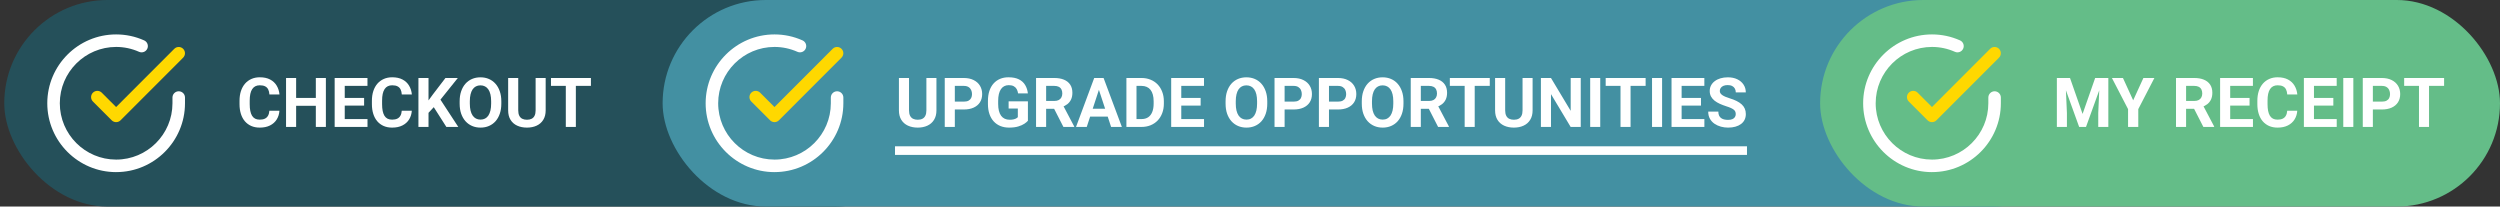
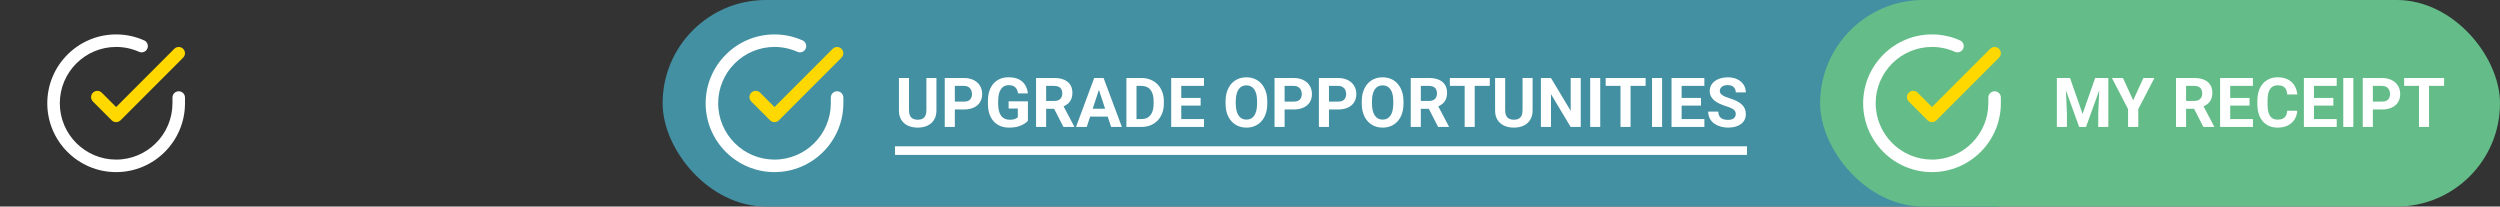
<svg xmlns="http://www.w3.org/2000/svg" width="581" height="48" viewBox="0 0 581 48" fill="none">
  <rect x="0" y="0" width="581" height="48" fill="#333333" stroke="none" />
-   <rect x="0.99" width="217.003" height="48" rx="24" fill="#25505A" />
  <path d="M26.988 40H26.977C18.16 39.993 10.986 32.812 10.989 23.991C10.996 15.17 18.17 8 26.988 8H26.998C29.253 8 31.442 8.468 33.502 9.386C34.235 9.714 34.566 10.573 34.238 11.306C33.91 12.039 33.051 12.367 32.318 12.042C30.632 11.292 28.845 10.911 26.998 10.908H26.991C19.776 10.908 13.904 16.776 13.901 23.991C13.897 31.21 19.765 37.085 26.984 37.089H26.991C34.207 37.089 40.078 31.221 40.082 24.005V22.668C40.082 21.865 40.734 21.213 41.537 21.213C42.34 21.213 42.993 21.865 42.993 22.668V24.005C42.986 32.826 35.809 39.996 26.995 39.996L26.988 40Z" fill="white" />
  <path d="M26.989 28.386C26.602 28.386 26.232 28.232 25.959 27.96L21.596 23.596C21.027 23.027 21.027 22.106 21.596 21.54C22.165 20.975 23.087 20.971 23.652 21.54L26.986 24.874L40.505 11.344C41.075 10.775 41.993 10.775 42.562 11.344C43.131 11.913 43.131 12.831 42.562 13.4L28.015 27.96C27.743 28.232 27.373 28.386 26.986 28.386H26.989Z" fill="#FFD800" />
-   <path d="M62.602 25.727H64.938C64.891 26.492 64.68 27.172 64.305 27.766C63.936 28.359 63.417 28.823 62.751 29.156C62.089 29.49 61.292 29.656 60.36 29.656C59.631 29.656 58.977 29.531 58.399 29.281C57.821 29.026 57.326 28.662 56.915 28.188C56.509 27.713 56.199 27.141 55.985 26.469C55.772 25.797 55.665 25.044 55.665 24.211V23.422C55.665 22.588 55.774 21.836 55.993 21.164C56.217 20.487 56.535 19.912 56.946 19.438C57.363 18.963 57.86 18.599 58.438 18.344C59.017 18.088 59.662 17.961 60.376 17.961C61.324 17.961 62.123 18.133 62.774 18.477C63.431 18.82 63.938 19.294 64.298 19.898C64.662 20.503 64.881 21.19 64.954 21.961H62.61C62.584 21.503 62.493 21.115 62.337 20.797C62.181 20.474 61.944 20.232 61.626 20.07C61.313 19.904 60.897 19.82 60.376 19.82C59.985 19.82 59.644 19.893 59.352 20.039C59.061 20.185 58.816 20.406 58.618 20.703C58.42 21 58.272 21.375 58.173 21.828C58.079 22.276 58.032 22.802 58.032 23.406V24.211C58.032 24.799 58.076 25.318 58.165 25.766C58.254 26.208 58.389 26.583 58.571 26.891C58.759 27.193 58.998 27.422 59.29 27.578C59.587 27.729 59.944 27.805 60.36 27.805C60.85 27.805 61.254 27.727 61.571 27.57C61.889 27.414 62.131 27.182 62.298 26.875C62.47 26.568 62.571 26.185 62.602 25.727ZM74.063 22.758V24.586H68.126V22.758H74.063ZM68.821 18.125V29.5H66.477V18.125H68.821ZM75.735 18.125V29.5H73.399V18.125H75.735ZM85.407 27.672V29.5H79.352V27.672H85.407ZM80.118 18.125V29.5H77.774V18.125H80.118ZM84.618 22.758V24.539H79.352V22.758H84.618ZM85.399 18.125V19.961H79.352V18.125H85.399ZM93.368 25.727H95.704C95.657 26.492 95.446 27.172 95.071 27.766C94.701 28.359 94.183 28.823 93.516 29.156C92.855 29.49 92.058 29.656 91.126 29.656C90.397 29.656 89.743 29.531 89.165 29.281C88.587 29.026 88.092 28.662 87.68 28.188C87.274 27.713 86.964 27.141 86.751 26.469C86.537 25.797 86.43 25.044 86.43 24.211V23.422C86.43 22.588 86.54 21.836 86.759 21.164C86.983 20.487 87.3 19.912 87.712 19.438C88.129 18.963 88.626 18.599 89.204 18.344C89.782 18.088 90.428 17.961 91.141 17.961C92.089 17.961 92.889 18.133 93.54 18.477C94.196 18.82 94.704 19.294 95.063 19.898C95.428 20.503 95.647 21.19 95.72 21.961H93.376C93.35 21.503 93.259 21.115 93.102 20.797C92.946 20.474 92.709 20.232 92.391 20.07C92.079 19.904 91.662 19.82 91.141 19.82C90.751 19.82 90.41 19.893 90.118 20.039C89.826 20.185 89.582 20.406 89.384 20.703C89.186 21 89.037 21.375 88.938 21.828C88.845 22.276 88.798 22.802 88.798 23.406V24.211C88.798 24.799 88.842 25.318 88.93 25.766C89.019 26.208 89.154 26.583 89.337 26.891C89.524 27.193 89.764 27.422 90.055 27.578C90.352 27.729 90.709 27.805 91.126 27.805C91.615 27.805 92.019 27.727 92.337 27.57C92.654 27.414 92.897 27.182 93.063 26.875C93.235 26.568 93.337 26.185 93.368 25.727ZM99.587 18.125V29.5H97.243V18.125H99.587ZM106.399 18.125L101.891 23.742L99.29 26.539L98.868 24.32L100.626 21.914L103.524 18.125H106.399ZM103.735 29.5L100.384 24.242L102.118 22.789L106.509 29.5H103.735ZM116.509 23.547V24.086C116.509 24.951 116.391 25.727 116.157 26.414C115.923 27.102 115.592 27.688 115.165 28.172C114.738 28.651 114.227 29.018 113.634 29.273C113.045 29.529 112.391 29.656 111.673 29.656C110.959 29.656 110.306 29.529 109.712 29.273C109.123 29.018 108.613 28.651 108.181 28.172C107.748 27.688 107.412 27.102 107.173 26.414C106.938 25.727 106.821 24.951 106.821 24.086V23.547C106.821 22.677 106.938 21.901 107.173 21.219C107.407 20.531 107.738 19.945 108.165 19.461C108.597 18.977 109.108 18.607 109.696 18.352C110.29 18.096 110.944 17.969 111.657 17.969C112.376 17.969 113.03 18.096 113.618 18.352C114.212 18.607 114.722 18.977 115.149 19.461C115.582 19.945 115.915 20.531 116.149 21.219C116.389 21.901 116.509 22.677 116.509 23.547ZM114.141 24.086V23.531C114.141 22.927 114.087 22.396 113.977 21.938C113.868 21.479 113.707 21.094 113.493 20.781C113.28 20.469 113.019 20.234 112.712 20.078C112.405 19.917 112.053 19.836 111.657 19.836C111.261 19.836 110.91 19.917 110.602 20.078C110.3 20.234 110.043 20.469 109.829 20.781C109.621 21.094 109.462 21.479 109.352 21.938C109.243 22.396 109.188 22.927 109.188 23.531V24.086C109.188 24.685 109.243 25.216 109.352 25.68C109.462 26.138 109.623 26.526 109.837 26.844C110.05 27.156 110.311 27.393 110.618 27.555C110.925 27.716 111.277 27.797 111.673 27.797C112.069 27.797 112.42 27.716 112.727 27.555C113.035 27.393 113.293 27.156 113.501 26.844C113.709 26.526 113.868 26.138 113.977 25.68C114.087 25.216 114.141 24.685 114.141 24.086ZM124.477 18.125H126.813V25.641C126.813 26.516 126.626 27.253 126.251 27.852C125.881 28.451 125.368 28.901 124.712 29.203C124.061 29.505 123.311 29.656 122.462 29.656C121.613 29.656 120.858 29.505 120.196 29.203C119.54 28.901 119.024 28.451 118.649 27.852C118.28 27.253 118.095 26.516 118.095 25.641V18.125H120.438V25.641C120.438 26.151 120.519 26.568 120.681 26.891C120.842 27.213 121.074 27.451 121.376 27.602C121.683 27.753 122.045 27.828 122.462 27.828C122.889 27.828 123.251 27.753 123.548 27.602C123.85 27.451 124.079 27.213 124.235 26.891C124.397 26.568 124.477 26.151 124.477 25.641V18.125ZM133.829 18.125V29.5H131.493V18.125H133.829ZM137.329 18.125V19.961H128.048V18.125H137.329Z" fill="white" />
  <rect x="153.993" width="333.003" height="48" rx="24" fill="#4390A2" />
  <path d="M179.991 40H179.981C171.163 39.993 163.99 32.812 163.993 23.991C164 15.17 171.174 8 179.991 8H180.002C182.257 8 184.446 8.468 186.505 9.386C187.238 9.714 187.57 10.573 187.242 11.306C186.914 12.039 186.055 12.367 185.322 12.042C183.636 11.292 181.848 10.911 180.002 10.908H179.995C172.779 10.908 166.908 16.776 166.904 23.991C166.901 31.21 172.769 37.085 179.988 37.089H179.995C187.21 37.089 193.082 31.221 193.085 24.005V22.668C193.085 21.865 193.738 21.213 194.541 21.213C195.344 21.213 195.997 21.865 195.997 22.668V24.005C195.99 32.826 188.813 39.996 179.998 39.996L179.991 40Z" fill="white" />
  <path d="M179.993 28.386C179.605 28.386 179.235 28.232 178.963 27.96L174.599 23.596C174.03 23.027 174.03 22.106 174.599 21.54C175.168 20.975 176.09 20.971 176.656 21.54L179.989 24.874L193.509 11.344C194.078 10.775 194.996 10.775 195.565 11.344C196.134 11.913 196.134 12.831 195.565 13.4L181.019 27.96C180.747 28.232 180.377 28.386 179.989 28.386H179.993Z" fill="#FFD800" />
  <path d="M215.293 18.125H217.629V25.641C217.629 26.516 217.442 27.253 217.067 27.852C216.697 28.451 216.184 28.901 215.528 29.203C214.877 29.505 214.127 29.656 213.278 29.656C212.429 29.656 211.674 29.505 211.012 29.203C210.356 28.901 209.84 28.451 209.465 27.852C209.096 27.253 208.911 26.516 208.911 25.641V18.125H211.254V25.641C211.254 26.151 211.335 26.568 211.497 26.891C211.658 27.213 211.89 27.451 212.192 27.602C212.499 27.753 212.861 27.828 213.278 27.828C213.705 27.828 214.067 27.753 214.364 27.602C214.666 27.451 214.895 27.213 215.051 26.891C215.213 26.568 215.293 26.151 215.293 25.641V18.125ZM223.989 25.445H221.09V23.617H223.989C224.437 23.617 224.801 23.544 225.083 23.398C225.364 23.247 225.569 23.039 225.7 22.773C225.83 22.508 225.895 22.208 225.895 21.875C225.895 21.537 225.83 21.221 225.7 20.93C225.569 20.638 225.364 20.404 225.083 20.227C224.801 20.049 224.437 19.961 223.989 19.961H221.903V29.5H219.559V18.125H223.989C224.879 18.125 225.642 18.287 226.278 18.609C226.918 18.927 227.408 19.367 227.747 19.93C228.085 20.492 228.254 21.135 228.254 21.859C228.254 22.594 228.085 23.229 227.747 23.766C227.408 24.302 226.918 24.716 226.278 25.008C225.642 25.299 224.879 25.445 223.989 25.445ZM238.887 23.555V28.062C238.71 28.276 238.437 28.508 238.067 28.758C237.697 29.003 237.221 29.213 236.637 29.391C236.054 29.568 235.348 29.656 234.52 29.656C233.786 29.656 233.116 29.537 232.512 29.297C231.908 29.052 231.387 28.695 230.95 28.227C230.517 27.758 230.184 27.185 229.95 26.508C229.715 25.826 229.598 25.047 229.598 24.172V23.461C229.598 22.586 229.71 21.807 229.934 21.125C230.163 20.443 230.489 19.867 230.911 19.398C231.333 18.93 231.835 18.573 232.418 18.328C233.002 18.083 233.65 17.961 234.364 17.961C235.353 17.961 236.166 18.122 236.801 18.445C237.437 18.763 237.921 19.206 238.254 19.773C238.593 20.336 238.801 20.982 238.879 21.711H236.606C236.549 21.326 236.439 20.99 236.278 20.703C236.116 20.417 235.885 20.193 235.583 20.031C235.286 19.87 234.9 19.789 234.426 19.789C234.036 19.789 233.687 19.87 233.379 20.031C233.077 20.188 232.822 20.419 232.614 20.727C232.405 21.034 232.247 21.414 232.137 21.867C232.028 22.32 231.973 22.846 231.973 23.445V24.172C231.973 24.766 232.03 25.292 232.145 25.75C232.26 26.203 232.429 26.586 232.653 26.898C232.882 27.206 233.163 27.438 233.497 27.594C233.83 27.75 234.218 27.828 234.661 27.828C235.03 27.828 235.338 27.797 235.583 27.734C235.833 27.672 236.033 27.596 236.184 27.508C236.34 27.414 236.46 27.326 236.543 27.242V25.227H234.403V23.555H238.887ZM240.778 18.125H245.02C245.89 18.125 246.637 18.255 247.262 18.516C247.892 18.776 248.377 19.162 248.715 19.672C249.054 20.182 249.223 20.81 249.223 21.555C249.223 22.164 249.119 22.688 248.911 23.125C248.708 23.557 248.418 23.919 248.043 24.211C247.674 24.497 247.239 24.727 246.739 24.898L245.997 25.289H242.309L242.293 23.461H245.036C245.447 23.461 245.788 23.388 246.059 23.242C246.33 23.096 246.533 22.893 246.668 22.633C246.809 22.372 246.879 22.07 246.879 21.727C246.879 21.362 246.812 21.047 246.676 20.781C246.541 20.516 246.335 20.312 246.059 20.172C245.783 20.031 245.437 19.961 245.02 19.961H243.122V29.5H240.778V18.125ZM247.137 29.5L244.543 24.43L247.02 24.414L249.645 29.391V29.5H247.137ZM255.653 20.07L252.559 29.5H250.067L254.293 18.125H255.879L255.653 20.07ZM258.223 29.5L255.122 20.07L254.872 18.125H256.473L260.723 29.5H258.223ZM258.083 25.266V27.102H252.075V25.266H258.083ZM265.27 29.5H262.793L262.809 27.672H265.27C265.885 27.672 266.403 27.534 266.825 27.258C267.247 26.977 267.564 26.568 267.778 26.031C267.997 25.495 268.106 24.846 268.106 24.086V23.531C268.106 22.948 268.043 22.435 267.918 21.992C267.799 21.549 267.619 21.177 267.379 20.875C267.14 20.573 266.846 20.346 266.497 20.195C266.148 20.039 265.747 19.961 265.293 19.961H262.747V18.125H265.293C266.054 18.125 266.749 18.255 267.379 18.516C268.015 18.771 268.564 19.138 269.028 19.617C269.491 20.096 269.848 20.669 270.098 21.336C270.353 21.997 270.481 22.734 270.481 23.547V24.086C270.481 24.893 270.353 25.63 270.098 26.297C269.848 26.963 269.491 27.537 269.028 28.016C268.569 28.49 268.02 28.857 267.379 29.117C266.744 29.372 266.041 29.5 265.27 29.5ZM264.122 18.125V29.5H261.778V18.125H264.122ZM279.817 27.672V29.5H273.762V27.672H279.817ZM274.528 18.125V29.5H272.184V18.125H274.528ZM279.028 22.758V24.539H273.762V22.758H279.028ZM279.809 18.125V19.961H273.762V18.125H279.809ZM294.512 23.547V24.086C294.512 24.951 294.395 25.727 294.161 26.414C293.926 27.102 293.596 27.688 293.168 28.172C292.741 28.651 292.231 29.018 291.637 29.273C291.049 29.529 290.395 29.656 289.676 29.656C288.963 29.656 288.309 29.529 287.715 29.273C287.127 29.018 286.616 28.651 286.184 28.172C285.752 27.688 285.416 27.102 285.176 26.414C284.942 25.727 284.825 24.951 284.825 24.086V23.547C284.825 22.677 284.942 21.901 285.176 21.219C285.411 20.531 285.741 19.945 286.168 19.461C286.601 18.977 287.111 18.607 287.7 18.352C288.293 18.096 288.947 17.969 289.661 17.969C290.379 17.969 291.033 18.096 291.622 18.352C292.215 18.607 292.726 18.977 293.153 19.461C293.585 19.945 293.918 20.531 294.153 21.219C294.392 21.901 294.512 22.677 294.512 23.547ZM292.145 24.086V23.531C292.145 22.927 292.09 22.396 291.981 21.938C291.872 21.479 291.71 21.094 291.497 20.781C291.283 20.469 291.023 20.234 290.715 20.078C290.408 19.917 290.056 19.836 289.661 19.836C289.265 19.836 288.913 19.917 288.606 20.078C288.304 20.234 288.046 20.469 287.833 20.781C287.624 21.094 287.465 21.479 287.356 21.938C287.247 22.396 287.192 22.927 287.192 23.531V24.086C287.192 24.685 287.247 25.216 287.356 25.68C287.465 26.138 287.627 26.526 287.84 26.844C288.054 27.156 288.314 27.393 288.622 27.555C288.929 27.716 289.28 27.797 289.676 27.797C290.072 27.797 290.424 27.716 290.731 27.555C291.038 27.393 291.296 27.156 291.504 26.844C291.713 26.526 291.872 26.138 291.981 25.68C292.09 25.216 292.145 24.685 292.145 24.086ZM300.629 25.445H297.731V23.617H300.629C301.077 23.617 301.442 23.544 301.723 23.398C302.004 23.247 302.21 23.039 302.34 22.773C302.471 22.508 302.536 22.208 302.536 21.875C302.536 21.537 302.471 21.221 302.34 20.93C302.21 20.638 302.004 20.404 301.723 20.227C301.442 20.049 301.077 19.961 300.629 19.961H298.543V29.5H296.2V18.125H300.629C301.52 18.125 302.283 18.287 302.918 18.609C303.559 18.927 304.049 19.367 304.387 19.93C304.726 20.492 304.895 21.135 304.895 21.859C304.895 22.594 304.726 23.229 304.387 23.766C304.049 24.302 303.559 24.716 302.918 25.008C302.283 25.299 301.52 25.445 300.629 25.445ZM310.942 25.445H308.043V23.617H310.942C311.39 23.617 311.754 23.544 312.036 23.398C312.317 23.247 312.523 23.039 312.653 22.773C312.783 22.508 312.848 22.208 312.848 21.875C312.848 21.537 312.783 21.221 312.653 20.93C312.523 20.638 312.317 20.404 312.036 20.227C311.754 20.049 311.39 19.961 310.942 19.961H308.856V29.5H306.512V18.125H310.942C311.833 18.125 312.596 18.287 313.231 18.609C313.872 18.927 314.361 19.367 314.7 19.93C315.038 20.492 315.208 21.135 315.208 21.859C315.208 22.594 315.038 23.229 314.7 23.766C314.361 24.302 313.872 24.716 313.231 25.008C312.596 25.299 311.833 25.445 310.942 25.445ZM326.168 23.547V24.086C326.168 24.951 326.051 25.727 325.817 26.414C325.583 27.102 325.252 27.688 324.825 28.172C324.398 28.651 323.887 29.018 323.293 29.273C322.705 29.529 322.051 29.656 321.333 29.656C320.619 29.656 319.965 29.529 319.372 29.273C318.783 29.018 318.273 28.651 317.84 28.172C317.408 27.688 317.072 27.102 316.833 26.414C316.598 25.727 316.481 24.951 316.481 24.086V23.547C316.481 22.677 316.598 21.901 316.833 21.219C317.067 20.531 317.398 19.945 317.825 19.461C318.257 18.977 318.767 18.607 319.356 18.352C319.95 18.096 320.603 17.969 321.317 17.969C322.036 17.969 322.689 18.096 323.278 18.352C323.872 18.607 324.382 18.977 324.809 19.461C325.241 19.945 325.575 20.531 325.809 21.219C326.049 21.901 326.168 22.677 326.168 23.547ZM323.801 24.086V23.531C323.801 22.927 323.747 22.396 323.637 21.938C323.528 21.479 323.366 21.094 323.153 20.781C322.939 20.469 322.679 20.234 322.372 20.078C322.064 19.917 321.713 19.836 321.317 19.836C320.921 19.836 320.569 19.917 320.262 20.078C319.96 20.234 319.702 20.469 319.489 20.781C319.28 21.094 319.122 21.479 319.012 21.938C318.903 22.396 318.848 22.927 318.848 23.531V24.086C318.848 24.685 318.903 25.216 319.012 25.68C319.122 26.138 319.283 26.526 319.497 26.844C319.71 27.156 319.971 27.393 320.278 27.555C320.585 27.716 320.937 27.797 321.333 27.797C321.728 27.797 322.08 27.716 322.387 27.555C322.694 27.393 322.952 27.156 323.161 26.844C323.369 26.526 323.528 26.138 323.637 25.68C323.747 25.216 323.801 24.685 323.801 24.086ZM327.856 18.125H332.098C332.968 18.125 333.715 18.255 334.34 18.516C334.971 18.776 335.455 19.162 335.793 19.672C336.132 20.182 336.301 20.81 336.301 21.555C336.301 22.164 336.197 22.688 335.989 23.125C335.786 23.557 335.497 23.919 335.122 24.211C334.752 24.497 334.317 24.727 333.817 24.898L333.075 25.289H329.387L329.372 23.461H332.114C332.525 23.461 332.866 23.388 333.137 23.242C333.408 23.096 333.611 22.893 333.747 22.633C333.887 22.372 333.958 22.07 333.958 21.727C333.958 21.362 333.89 21.047 333.754 20.781C333.619 20.516 333.413 20.312 333.137 20.172C332.861 20.031 332.515 19.961 332.098 19.961H330.2V29.5H327.856V18.125ZM334.215 29.5L331.622 24.43L334.098 24.414L336.723 29.391V29.5H334.215ZM342.723 18.125V29.5H340.387V18.125H342.723ZM346.223 18.125V19.961H336.942V18.125H346.223ZM353.84 18.125H356.176V25.641C356.176 26.516 355.989 27.253 355.614 27.852C355.244 28.451 354.731 28.901 354.075 29.203C353.424 29.505 352.674 29.656 351.825 29.656C350.976 29.656 350.221 29.505 349.559 29.203C348.903 28.901 348.387 28.451 348.012 27.852C347.642 27.253 347.458 26.516 347.458 25.641V18.125H349.801V25.641C349.801 26.151 349.882 26.568 350.043 26.891C350.205 27.213 350.437 27.451 350.739 27.602C351.046 27.753 351.408 27.828 351.825 27.828C352.252 27.828 352.614 27.753 352.911 27.602C353.213 27.451 353.442 27.213 353.598 26.891C353.76 26.568 353.84 26.151 353.84 25.641V18.125ZM367.364 18.125V29.5H365.02L360.45 21.875V29.5H358.106V18.125H360.45L365.028 25.758V18.125H367.364ZM371.895 18.125V29.5H369.559V18.125H371.895ZM378.942 18.125V29.5H376.606V18.125H378.942ZM382.442 18.125V19.961H373.161V18.125H382.442ZM386.27 18.125V29.5H383.934V18.125H386.27ZM396.098 27.672V29.5H390.043V27.672H396.098ZM390.809 18.125V29.5H388.465V18.125H390.809ZM395.309 22.758V24.539H390.043V22.758H395.309ZM396.09 18.125V19.961H390.043V18.125H396.09ZM403.387 26.523C403.387 26.32 403.356 26.138 403.293 25.977C403.236 25.81 403.127 25.659 402.965 25.523C402.804 25.383 402.577 25.245 402.286 25.109C401.994 24.974 401.616 24.833 401.153 24.688C400.637 24.521 400.148 24.333 399.684 24.125C399.226 23.917 398.819 23.674 398.465 23.398C398.116 23.117 397.84 22.792 397.637 22.422C397.439 22.052 397.34 21.622 397.34 21.133C397.34 20.659 397.444 20.229 397.653 19.844C397.861 19.453 398.153 19.12 398.528 18.844C398.903 18.562 399.346 18.346 399.856 18.195C400.372 18.044 400.937 17.969 401.551 17.969C402.39 17.969 403.122 18.12 403.747 18.422C404.372 18.724 404.856 19.138 405.2 19.664C405.549 20.19 405.723 20.792 405.723 21.469H403.395C403.395 21.135 403.325 20.844 403.184 20.594C403.049 20.338 402.84 20.138 402.559 19.992C402.283 19.846 401.934 19.773 401.512 19.773C401.106 19.773 400.767 19.836 400.497 19.961C400.226 20.081 400.023 20.245 399.887 20.453C399.752 20.656 399.684 20.885 399.684 21.141C399.684 21.333 399.731 21.508 399.825 21.664C399.924 21.82 400.069 21.966 400.262 22.102C400.455 22.237 400.692 22.365 400.973 22.484C401.254 22.604 401.58 22.721 401.95 22.836C402.569 23.023 403.114 23.234 403.583 23.469C404.056 23.703 404.452 23.966 404.77 24.258C405.088 24.549 405.327 24.88 405.489 25.25C405.65 25.62 405.731 26.039 405.731 26.508C405.731 27.003 405.635 27.445 405.442 27.836C405.249 28.227 404.971 28.557 404.606 28.828C404.241 29.099 403.806 29.305 403.301 29.445C402.796 29.586 402.231 29.656 401.606 29.656C401.043 29.656 400.489 29.583 399.942 29.438C399.395 29.287 398.898 29.06 398.45 28.758C398.007 28.456 397.653 28.07 397.387 27.602C397.122 27.133 396.989 26.578 396.989 25.938H399.34C399.34 26.292 399.395 26.591 399.504 26.836C399.614 27.081 399.767 27.279 399.965 27.43C400.168 27.581 400.408 27.69 400.684 27.758C400.965 27.826 401.273 27.859 401.606 27.859C402.012 27.859 402.346 27.802 402.606 27.688C402.872 27.573 403.067 27.414 403.192 27.211C403.322 27.008 403.387 26.779 403.387 26.523Z" fill="white" />
  <line x1="207.999" y1="35" x2="405.999" y2="35" stroke="white" stroke-width="2" />
  <rect x="422.996" width="158.003" height="48" rx="24" fill="#64BD88" />
  <path d="M448.995 40H448.984C440.167 39.993 432.993 32.812 432.996 23.991C433.003 15.17 440.177 8 448.995 8H449.005C451.26 8 453.449 8.468 455.509 9.386C456.242 9.714 456.573 10.573 456.245 11.306C455.917 12.039 455.058 12.367 454.325 12.042C452.639 11.292 450.852 10.911 449.005 10.908H448.998C441.783 10.908 435.911 16.776 435.908 23.991C435.904 31.21 441.772 37.085 448.991 37.089H448.998C456.214 37.089 462.085 31.221 462.089 24.005V22.668C462.089 21.865 462.741 21.213 463.544 21.213C464.347 21.213 465 21.865 465 22.668V24.005C464.993 32.826 457.816 39.996 449.002 39.996L448.995 40Z" fill="white" />
  <path d="M448.996 28.386C448.609 28.386 448.239 28.232 447.966 27.96L443.603 23.596C443.034 23.027 443.034 22.106 443.603 21.54C444.172 20.975 445.094 20.971 445.659 21.54L448.993 24.874L462.513 11.344C463.082 10.775 464 10.775 464.569 11.344C465.138 11.913 465.138 12.831 464.569 13.4L450.023 27.96C449.75 28.232 449.38 28.386 448.993 28.386H448.996Z" fill="#FFD800" />
  <path d="M479.086 18.125H481.07L483.992 26.477L486.914 18.125H488.898L484.789 29.5H483.195L479.086 18.125ZM478.016 18.125H479.992L480.352 26.266V29.5H478.016V18.125ZM487.992 18.125H489.977V29.5H487.633V26.266L487.992 18.125ZM493.375 18.125L495.75 23.312L498.125 18.125H500.68L496.937 25.359V29.5H494.562V25.359L490.812 18.125H493.375ZM505.703 18.125H509.945C510.815 18.125 511.562 18.255 512.187 18.516C512.818 18.776 513.302 19.162 513.641 19.672C513.979 20.182 514.148 20.81 514.148 21.555C514.148 22.164 514.044 22.688 513.836 23.125C513.633 23.557 513.344 23.919 512.969 24.211C512.599 24.497 512.164 24.727 511.664 24.898L510.922 25.289H507.234L507.219 23.461H509.961C510.372 23.461 510.713 23.388 510.984 23.242C511.255 23.096 511.458 22.893 511.594 22.633C511.734 22.372 511.805 22.07 511.805 21.727C511.805 21.362 511.737 21.047 511.602 20.781C511.466 20.516 511.26 20.312 510.984 20.172C510.708 20.031 510.362 19.961 509.945 19.961H508.047V29.5H505.703V18.125ZM512.062 29.5L509.469 24.43L511.945 24.414L514.57 29.391V29.5H512.062ZM523.586 27.672V29.5H517.531V27.672H523.586ZM518.297 18.125V29.5H515.953V18.125H518.297ZM522.797 22.758V24.539H517.531V22.758H522.797ZM523.578 18.125V19.961H517.531V18.125H523.578ZM531.547 25.727H533.883C533.836 26.492 533.625 27.172 533.25 27.766C532.88 28.359 532.362 28.823 531.695 29.156C531.034 29.49 530.237 29.656 529.305 29.656C528.575 29.656 527.922 29.531 527.344 29.281C526.766 29.026 526.271 28.662 525.859 28.188C525.453 27.713 525.143 27.141 524.93 26.469C524.716 25.797 524.609 25.044 524.609 24.211V23.422C524.609 22.588 524.719 21.836 524.937 21.164C525.161 20.487 525.479 19.912 525.891 19.438C526.307 18.963 526.805 18.599 527.383 18.344C527.961 18.088 528.607 17.961 529.32 17.961C530.268 17.961 531.068 18.133 531.719 18.477C532.375 18.82 532.883 19.294 533.242 19.898C533.607 20.503 533.825 21.19 533.898 21.961H531.555C531.529 21.503 531.437 21.115 531.281 20.797C531.125 20.474 530.888 20.232 530.57 20.07C530.258 19.904 529.841 19.82 529.32 19.82C528.93 19.82 528.588 19.893 528.297 20.039C528.005 20.185 527.76 20.406 527.562 20.703C527.365 21 527.216 21.375 527.117 21.828C527.023 22.276 526.977 22.802 526.977 23.406V24.211C526.977 24.799 527.021 25.318 527.109 25.766C527.198 26.208 527.333 26.583 527.516 26.891C527.703 27.193 527.943 27.422 528.234 27.578C528.531 27.729 528.888 27.805 529.305 27.805C529.794 27.805 530.198 27.727 530.516 27.57C530.833 27.414 531.075 27.182 531.242 26.875C531.414 26.568 531.516 26.185 531.547 25.727ZM543.055 27.672V29.5H537V27.672H543.055ZM537.766 18.125V29.5H535.422V18.125H537.766ZM542.266 22.758V24.539H537V22.758H542.266ZM543.047 18.125V19.961H537V18.125H543.047ZM546.914 18.125V29.5H544.578V18.125H546.914ZM553.539 25.445H550.641V23.617H553.539C553.987 23.617 554.352 23.544 554.633 23.398C554.914 23.247 555.12 23.039 555.25 22.773C555.38 22.508 555.445 22.208 555.445 21.875C555.445 21.537 555.38 21.221 555.25 20.93C555.12 20.638 554.914 20.404 554.633 20.227C554.352 20.049 553.987 19.961 553.539 19.961H551.453V29.5H549.109V18.125H553.539C554.43 18.125 555.193 18.287 555.828 18.609C556.469 18.927 556.958 19.367 557.297 19.93C557.635 20.492 557.805 21.135 557.805 21.859C557.805 22.594 557.635 23.229 557.297 23.766C556.958 24.302 556.469 24.716 555.828 25.008C555.193 25.299 554.43 25.445 553.539 25.445ZM564.508 18.125V29.5H562.172V18.125H564.508ZM568.008 18.125V19.961H558.727V18.125H568.008Z" fill="white" />
</svg>